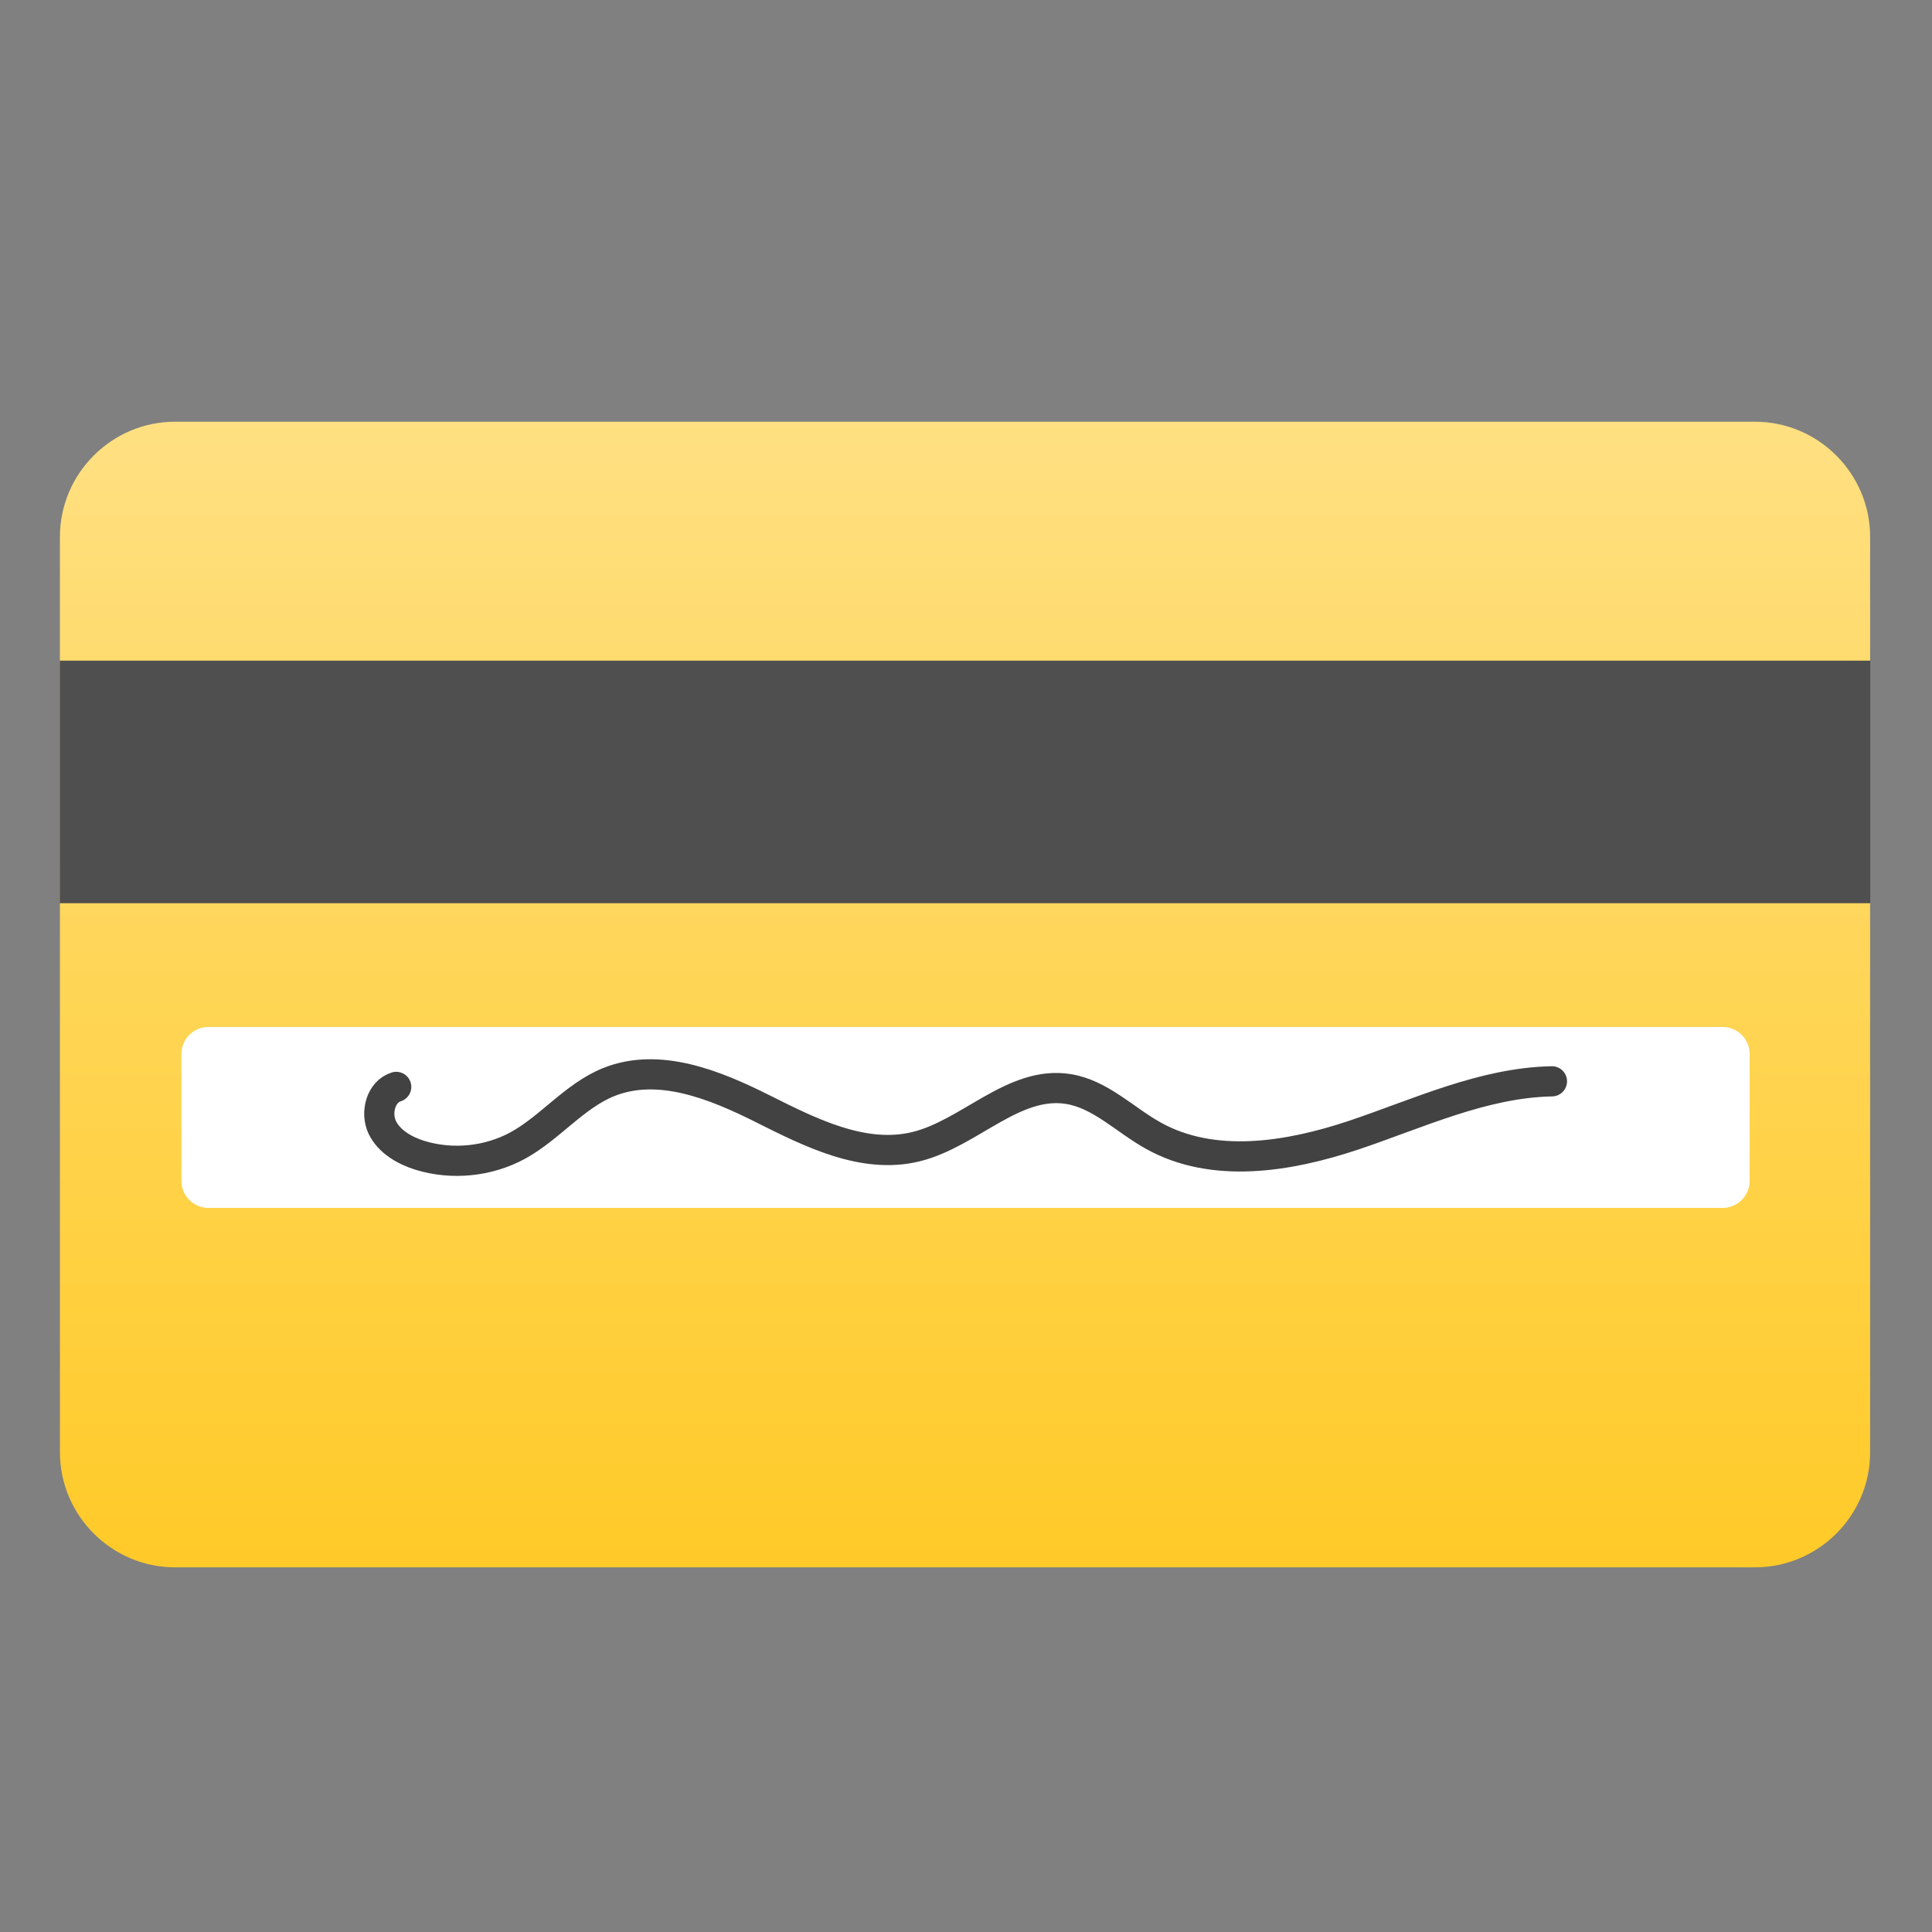
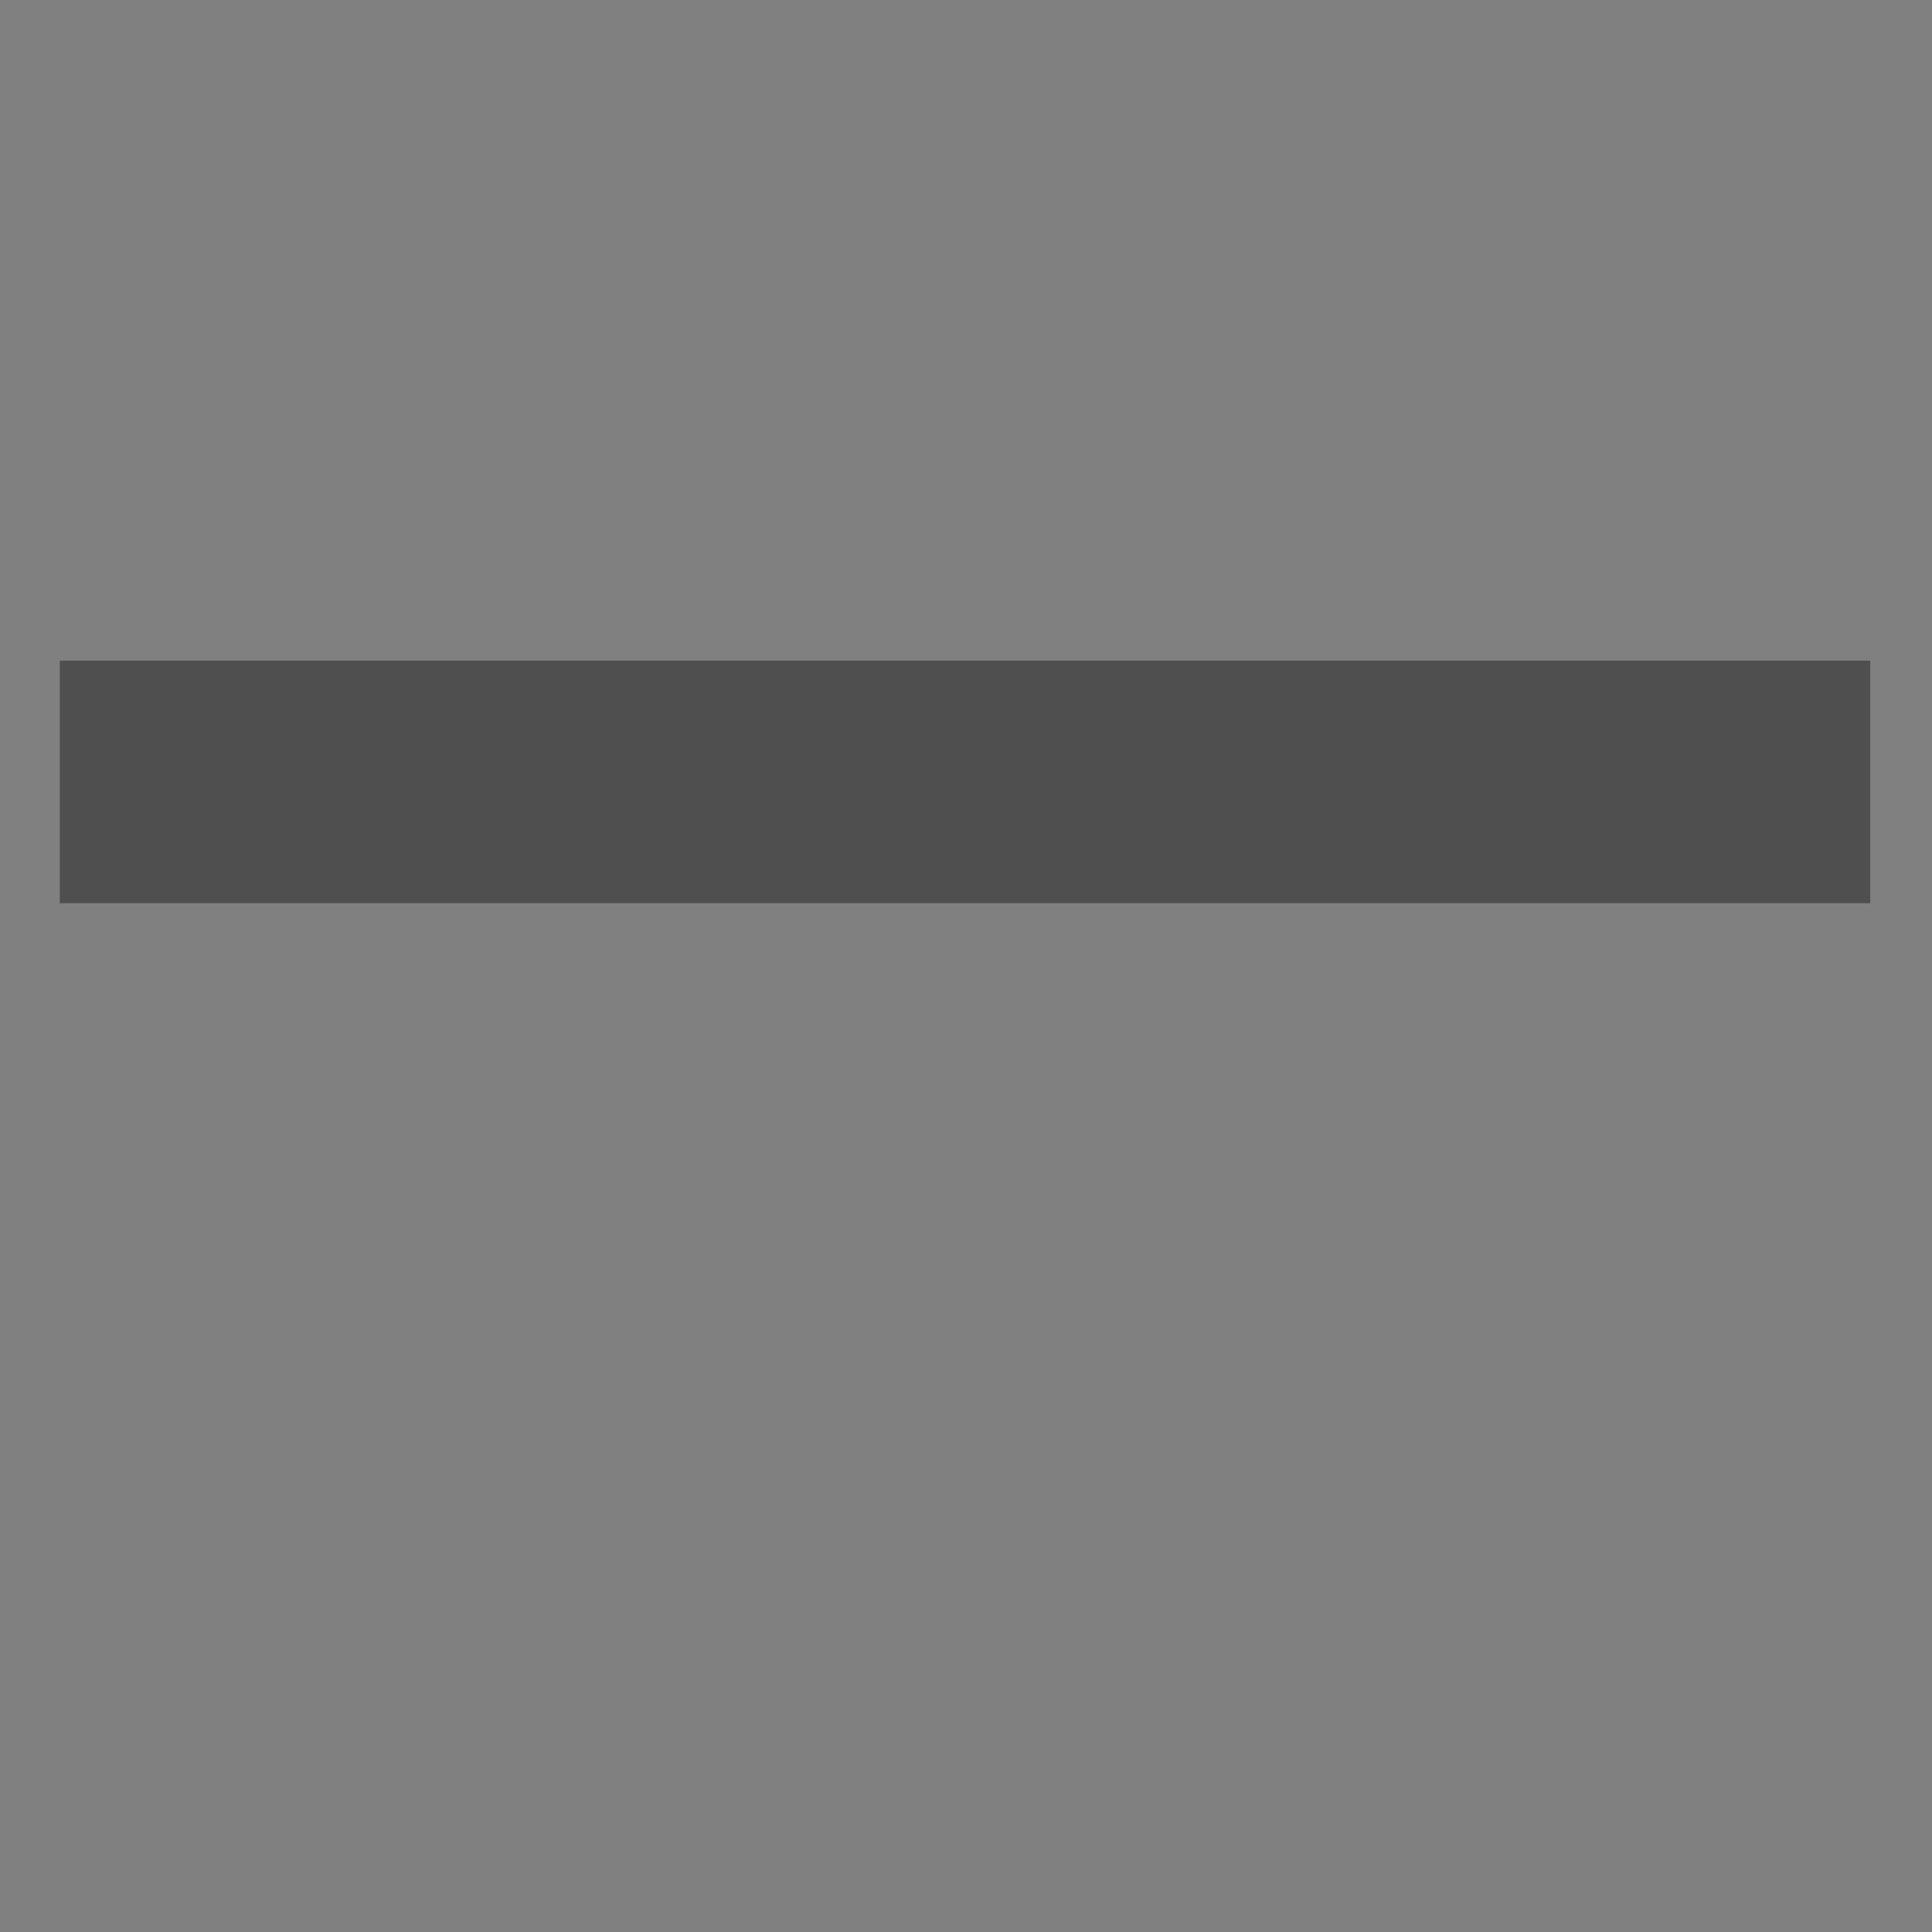
<svg xmlns="http://www.w3.org/2000/svg" enable-background="new 0 0 128 128" viewBox="0 0 128 128">
  <rect x="0" y="0" width="128" height="128" fill="#808080" stroke="none" />
  <linearGradient id="a" gradientTransform="matrix(1 0 0 -1 0 128)" gradientUnits="userSpaceOnUse" x1="63.935" x2="63.935" y1="23.85" y2="100.183">
    <stop offset="0" stop-color="#ffca28" />
    <stop offset="1" stop-color="#ffe082" />
  </linearGradient>
-   <path d="m116.27 103.84h-104.67c-4.2 0-7.63-3.43-7.63-7.63v-60.64c0-4.2 3.43-7.63 7.63-7.63h104.67c4.2 0 7.63 3.43 7.63 7.63v60.64c.01 4.2-3.43 7.63-7.63 7.63z" fill="url(#a)" />
  <path d="m3.96 43.77h119.95v16.07h-119.95z" fill="#504f4f" />
-   <path d="m114.13 80.03h-100.32c-.98 0-1.79-.8-1.79-1.79v-8.41c0-.98.8-1.79 1.79-1.79h100.32c.98 0 1.79.8 1.79 1.79v8.41c0 .98-.81 1.79-1.79 1.79z" fill="#fff" />
-   <path d="m26.25 72.01c-1.02.32-1.38 1.7-.93 2.67.46.96 1.48 1.54 2.49 1.86 2.14.66 4.54.42 6.5-.65 2.15-1.18 3.74-3.28 6.02-4.2 3.31-1.33 7.02.17 10.21 1.77s6.69 3.36 10.15 2.51c3.55-.87 6.47-4.4 10.09-3.82 2.13.34 3.74 2.04 5.63 3.09 3.98 2.22 8.95 1.41 13.27-.03 4.32-1.45 8.58-3.48 13.14-3.57" style="fill:none;stroke:#424242;stroke-width:2;stroke-linecap:round;stroke-linejoin:round;stroke-miterlimit:10" />
</svg>